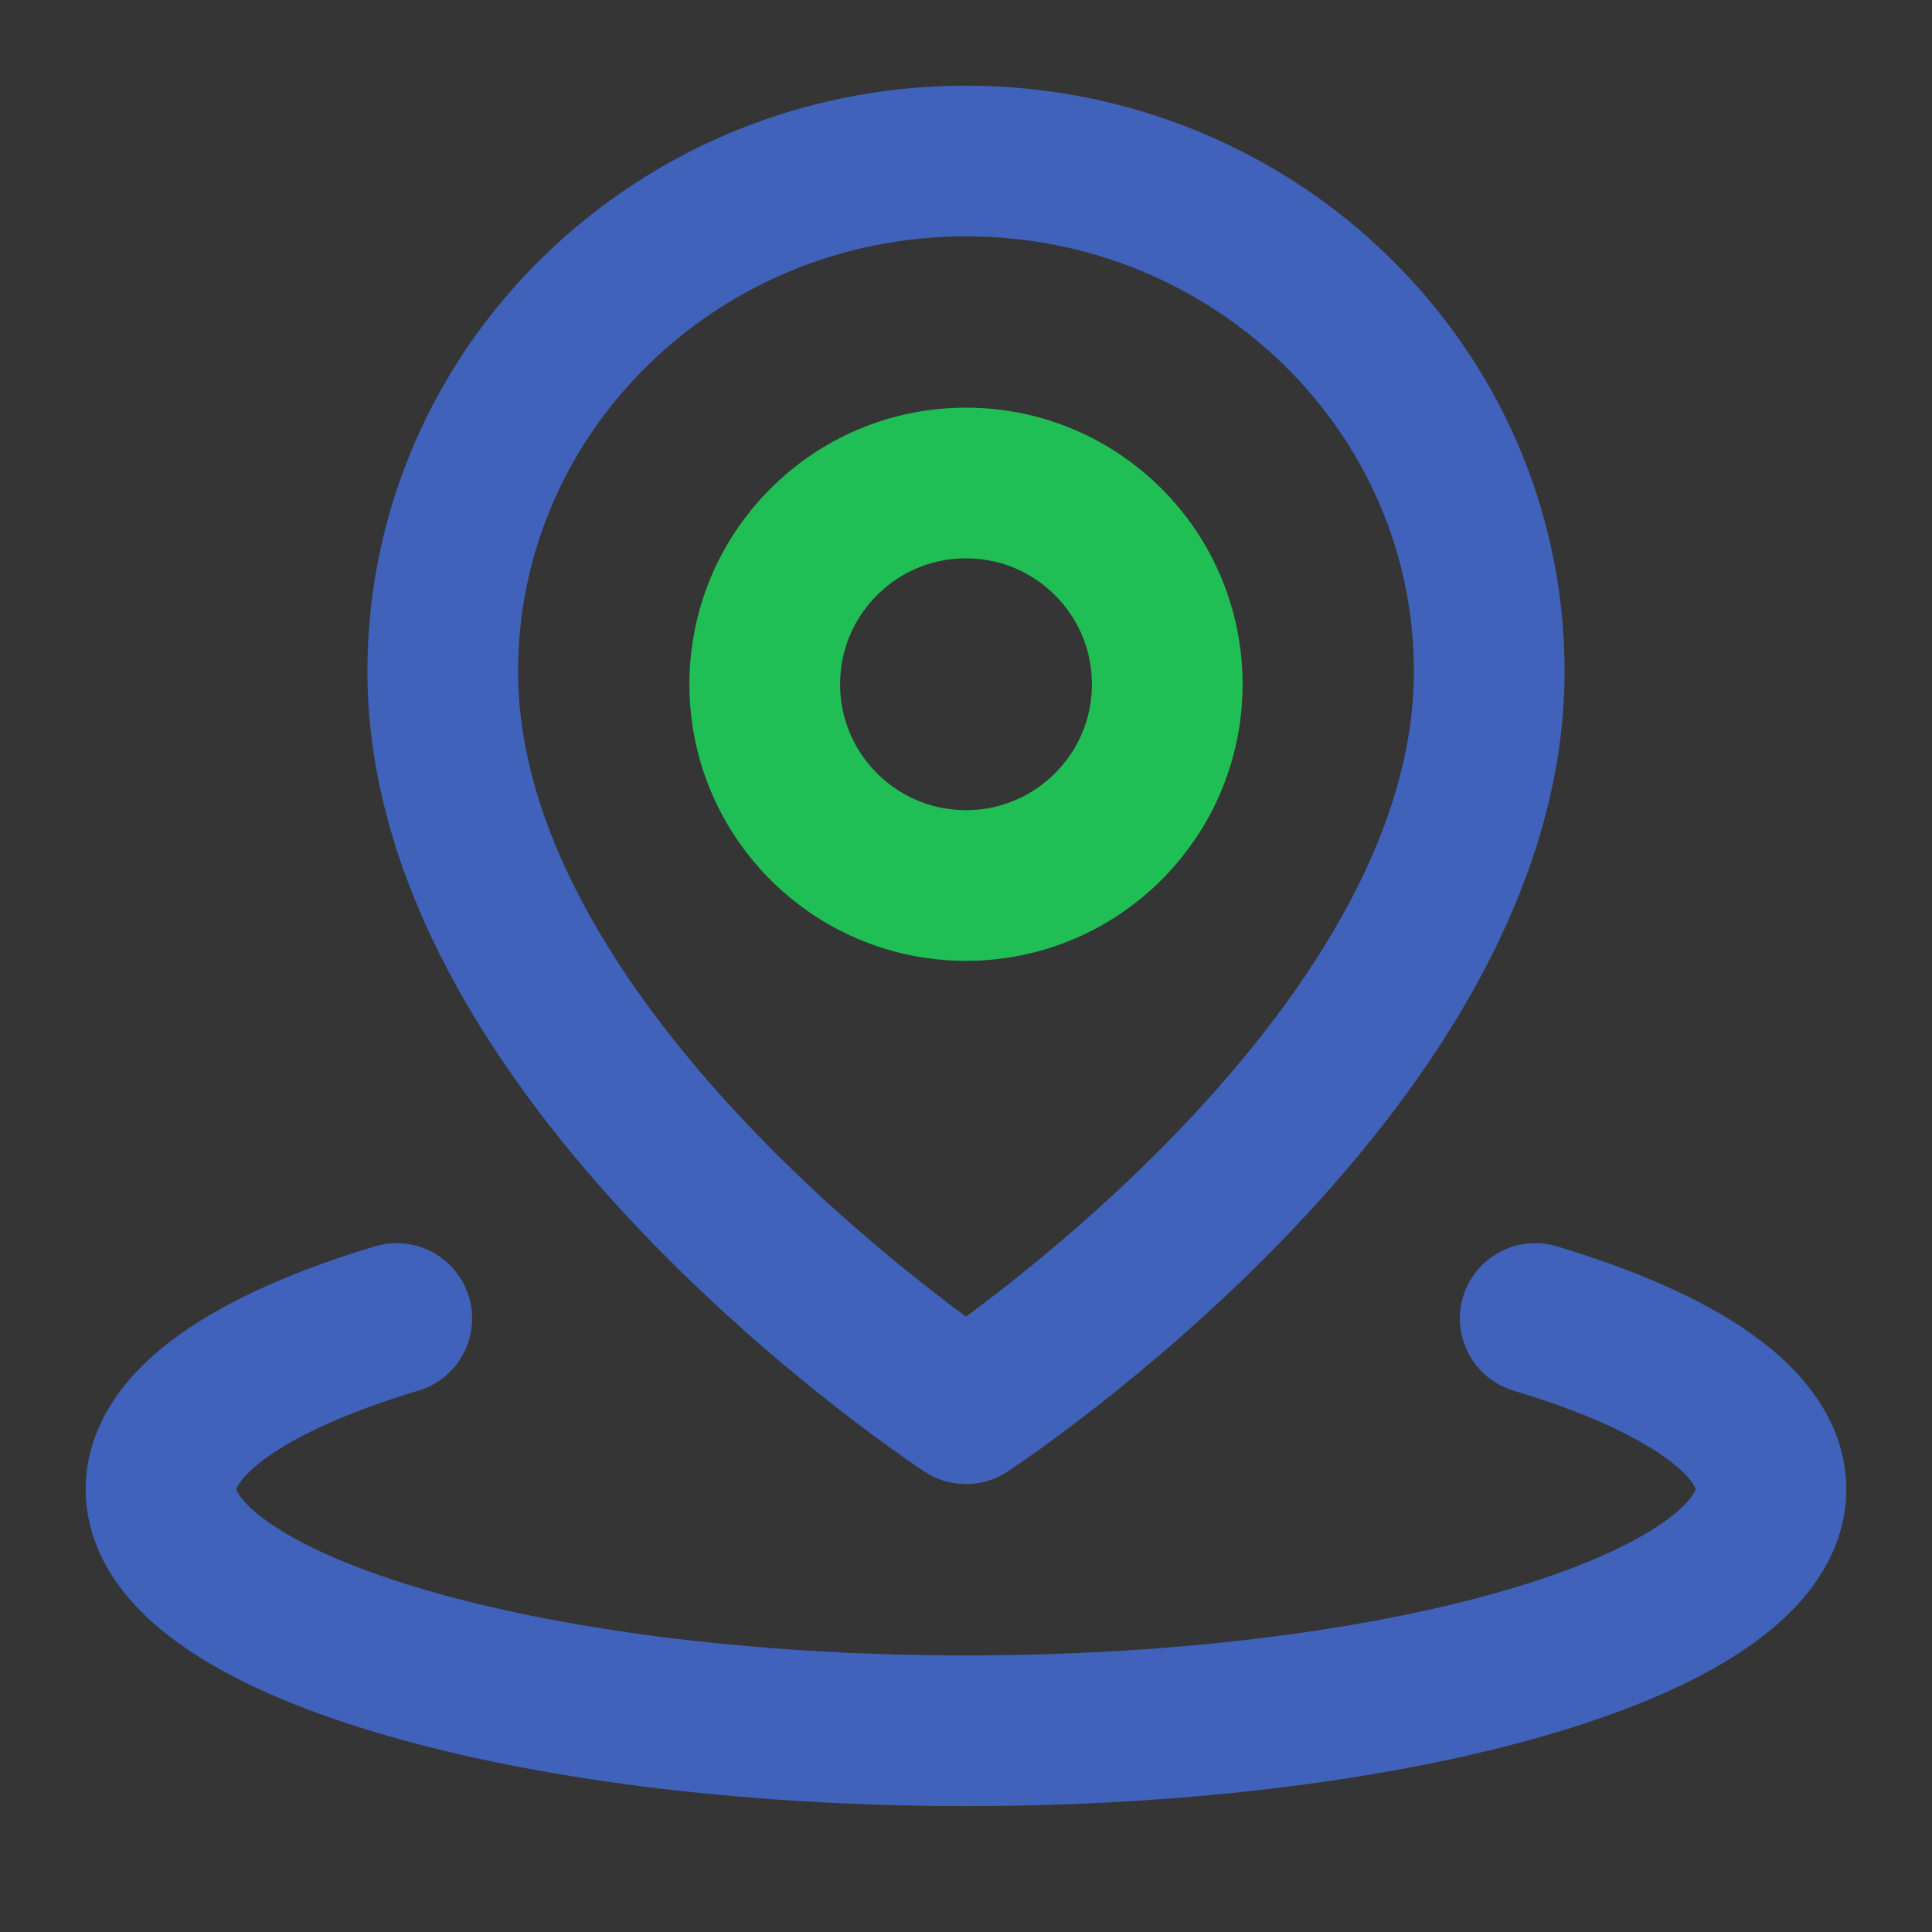
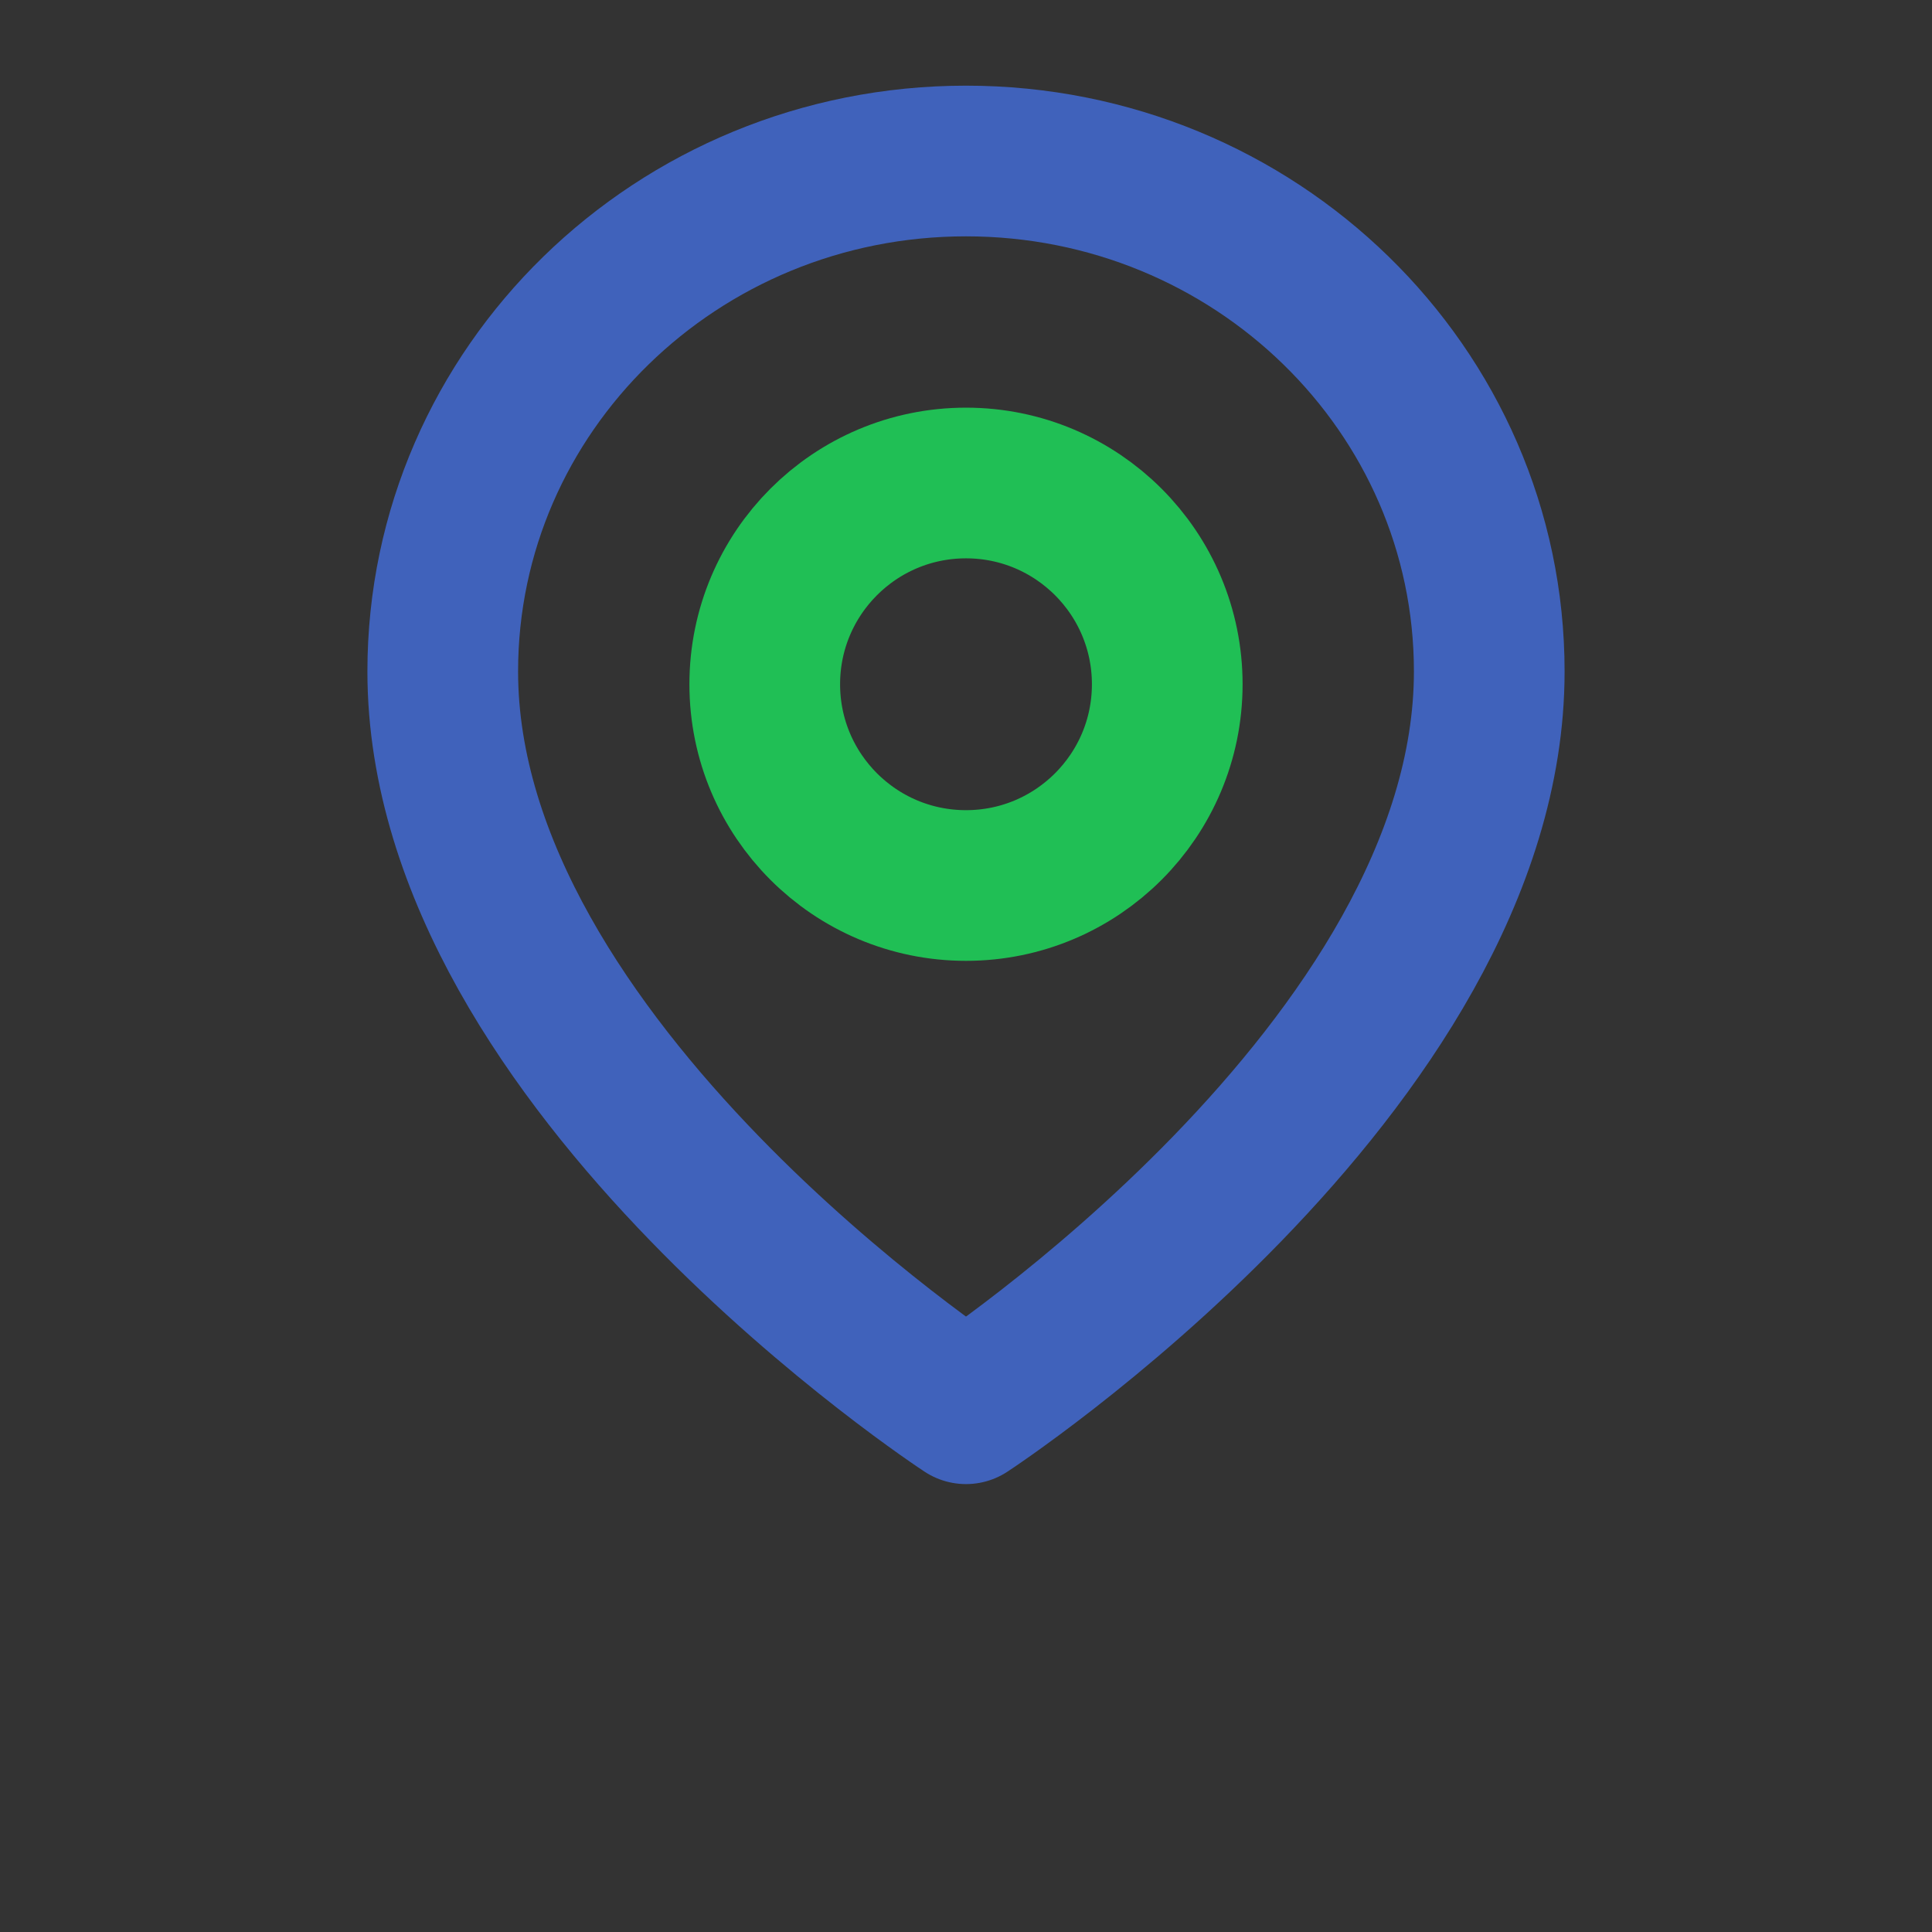
<svg xmlns="http://www.w3.org/2000/svg" width="230" height="230" viewBox="0 0 230 230" fill="none">
  <rect x="0" y="0" width="230" height="230" fill="#333333" stroke="none" />
  <g clip-path="url(#clip0_540_94)">
-     <path d="M230 0H0V230H230V0Z" fill="white" fill-opacity="0.01" />
-     <path d="M47.236 156.962C29.893 162.165 19.167 169.353 19.167 177.292C19.167 193.17 62.073 206.042 115 206.042C167.927 206.042 210.833 193.17 210.833 177.292C210.833 169.353 200.107 162.165 182.764 156.962" stroke="#4062BB" stroke-width="17.938" stroke-linecap="round" stroke-linejoin="round" />
+     <path d="M230 0H0H230V0Z" fill="white" fill-opacity="0.01" />
    <path fill-rule="evenodd" clip-rule="evenodd" d="M115 167.708C115 167.708 177.292 126.998 177.292 79.934C177.292 46.373 149.403 19.167 115 19.167C80.597 19.167 52.708 46.373 52.708 79.934C52.708 126.998 115 167.708 115 167.708Z" stroke="#4062BB" stroke-width="17.938" stroke-linejoin="round" />
    <path fill-rule="evenodd" clip-rule="evenodd" d="M115 105.417C128.232 105.417 138.958 94.69 138.958 81.458C138.958 68.227 128.232 57.5 115 57.5C101.768 57.5 91.042 68.227 91.042 81.458C91.042 94.69 101.768 105.417 115 105.417Z" stroke="#20BF55" stroke-width="17.938" stroke-linejoin="round" />
  </g>
  <defs>
    <clipPath id="clip0_540_94">
      <rect width="230" height="230" fill="white" />
    </clipPath>
  </defs>
</svg>